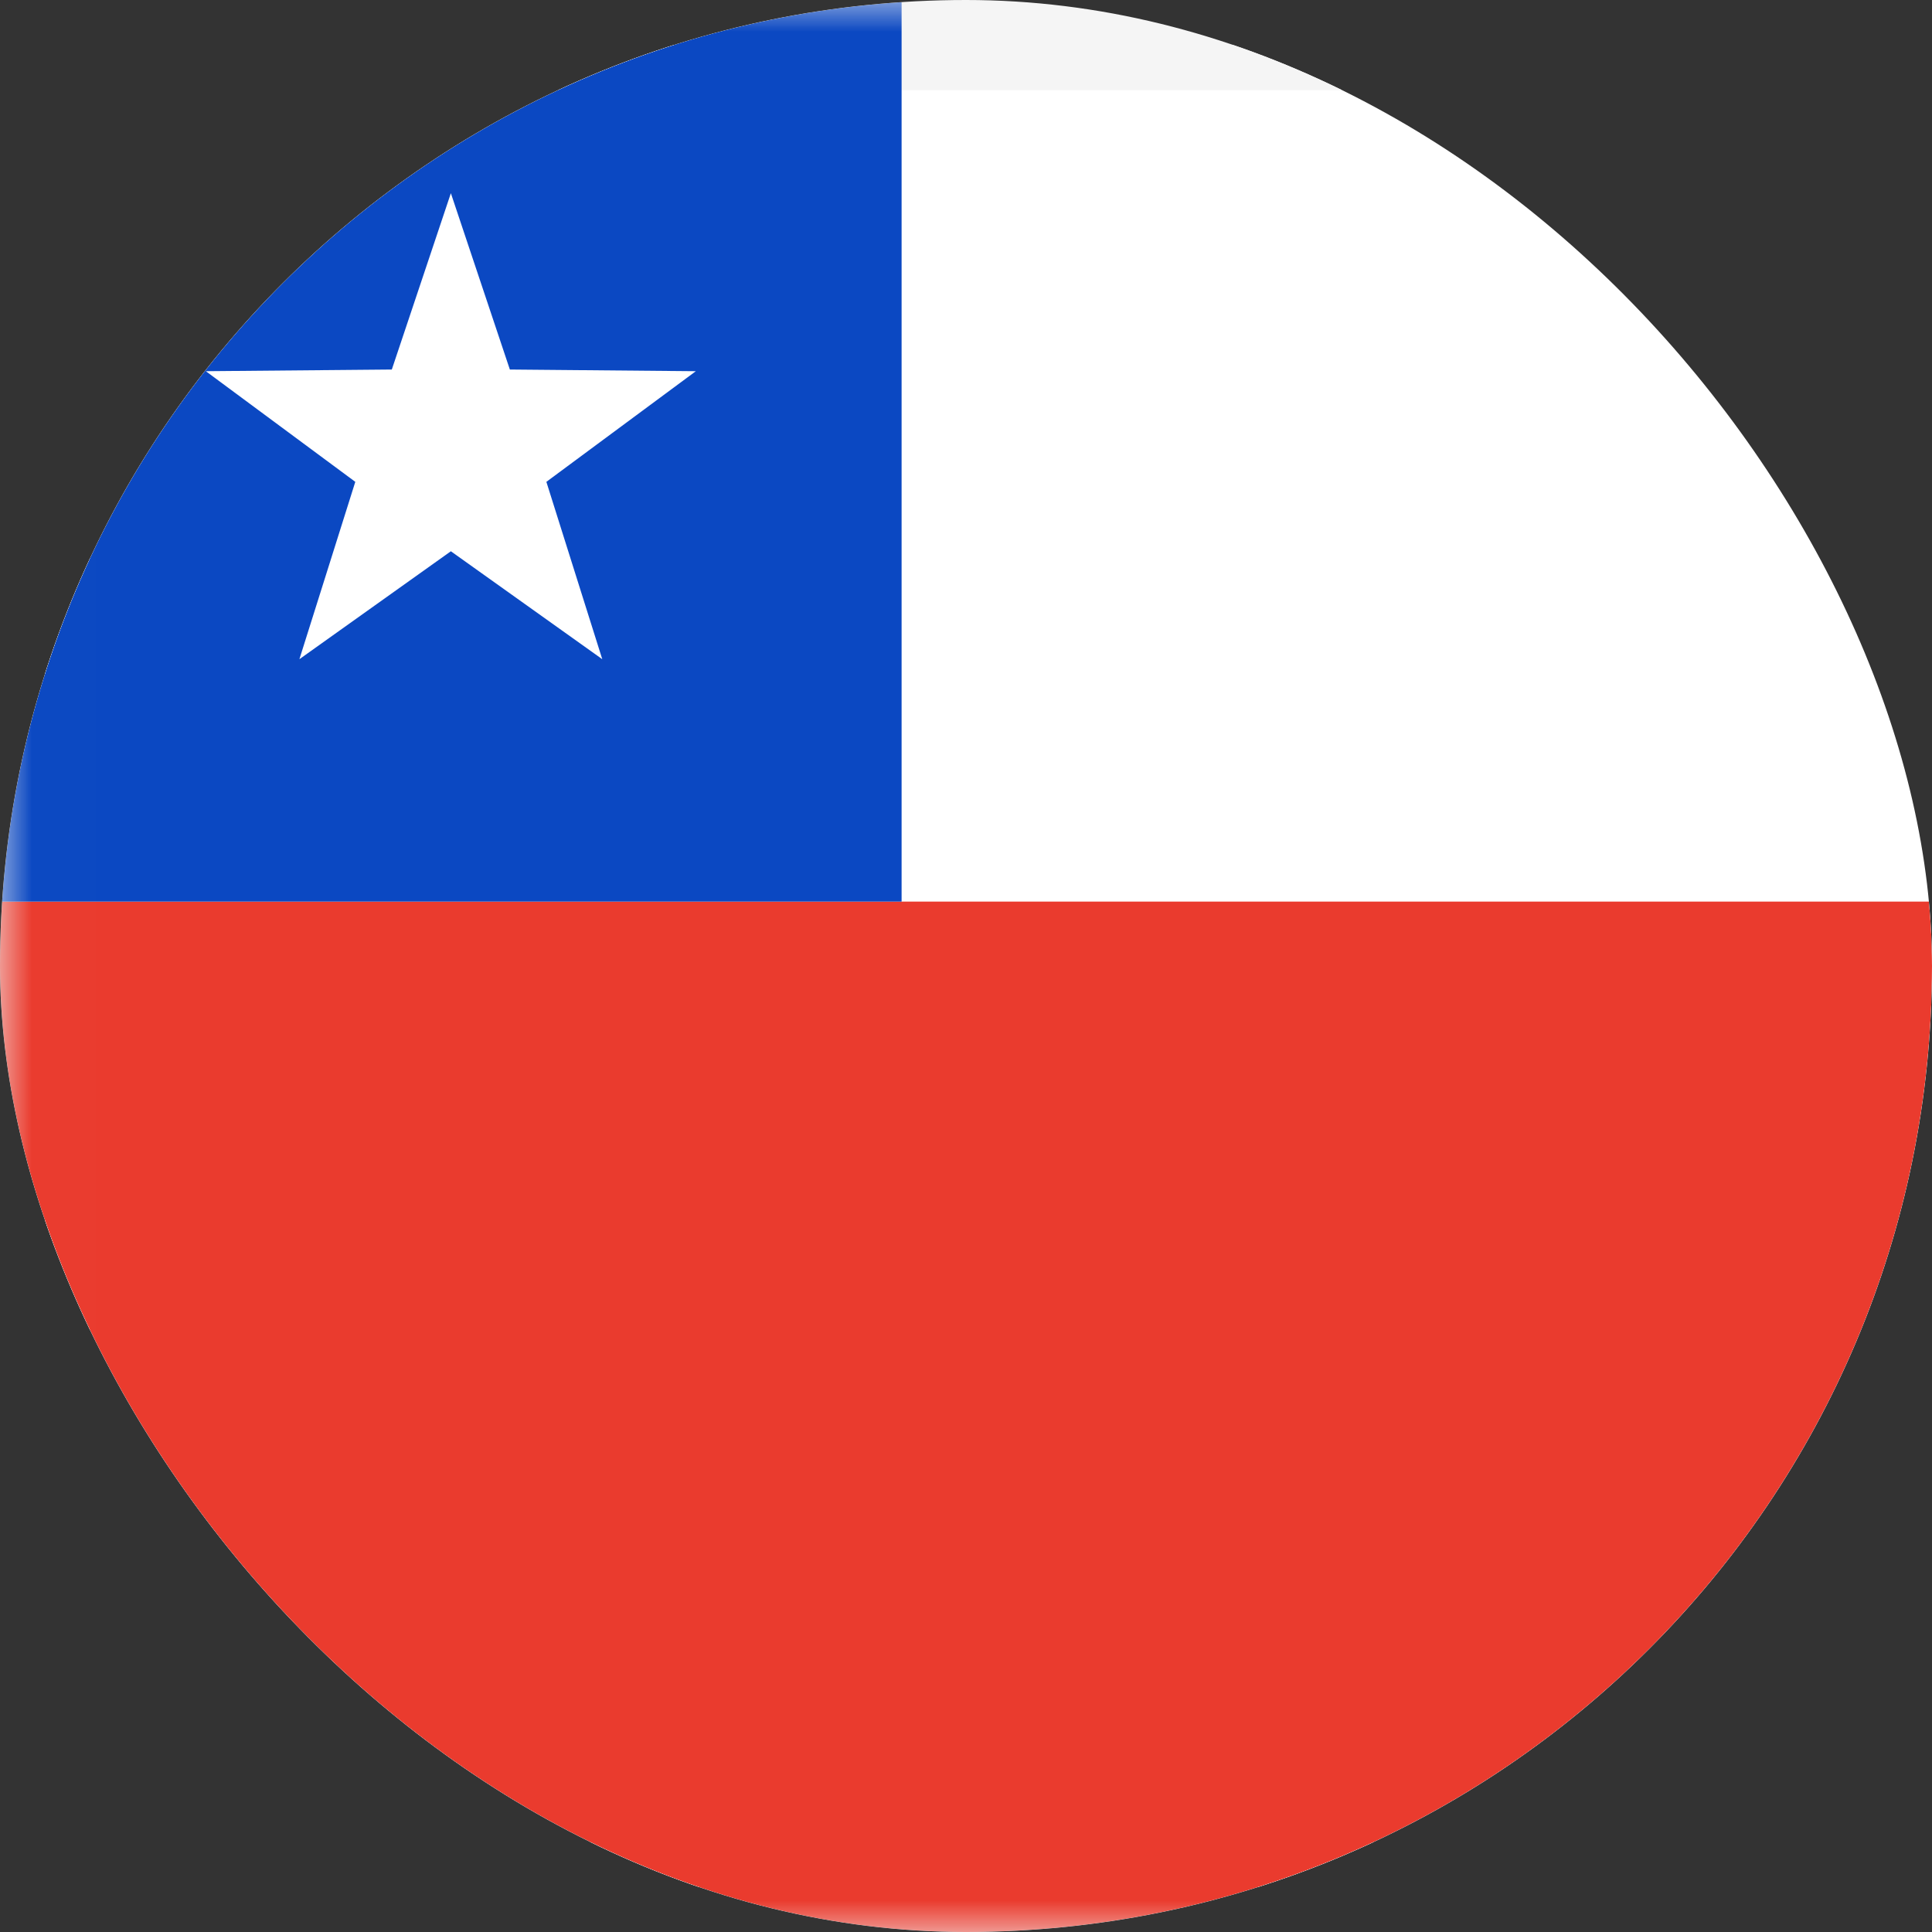
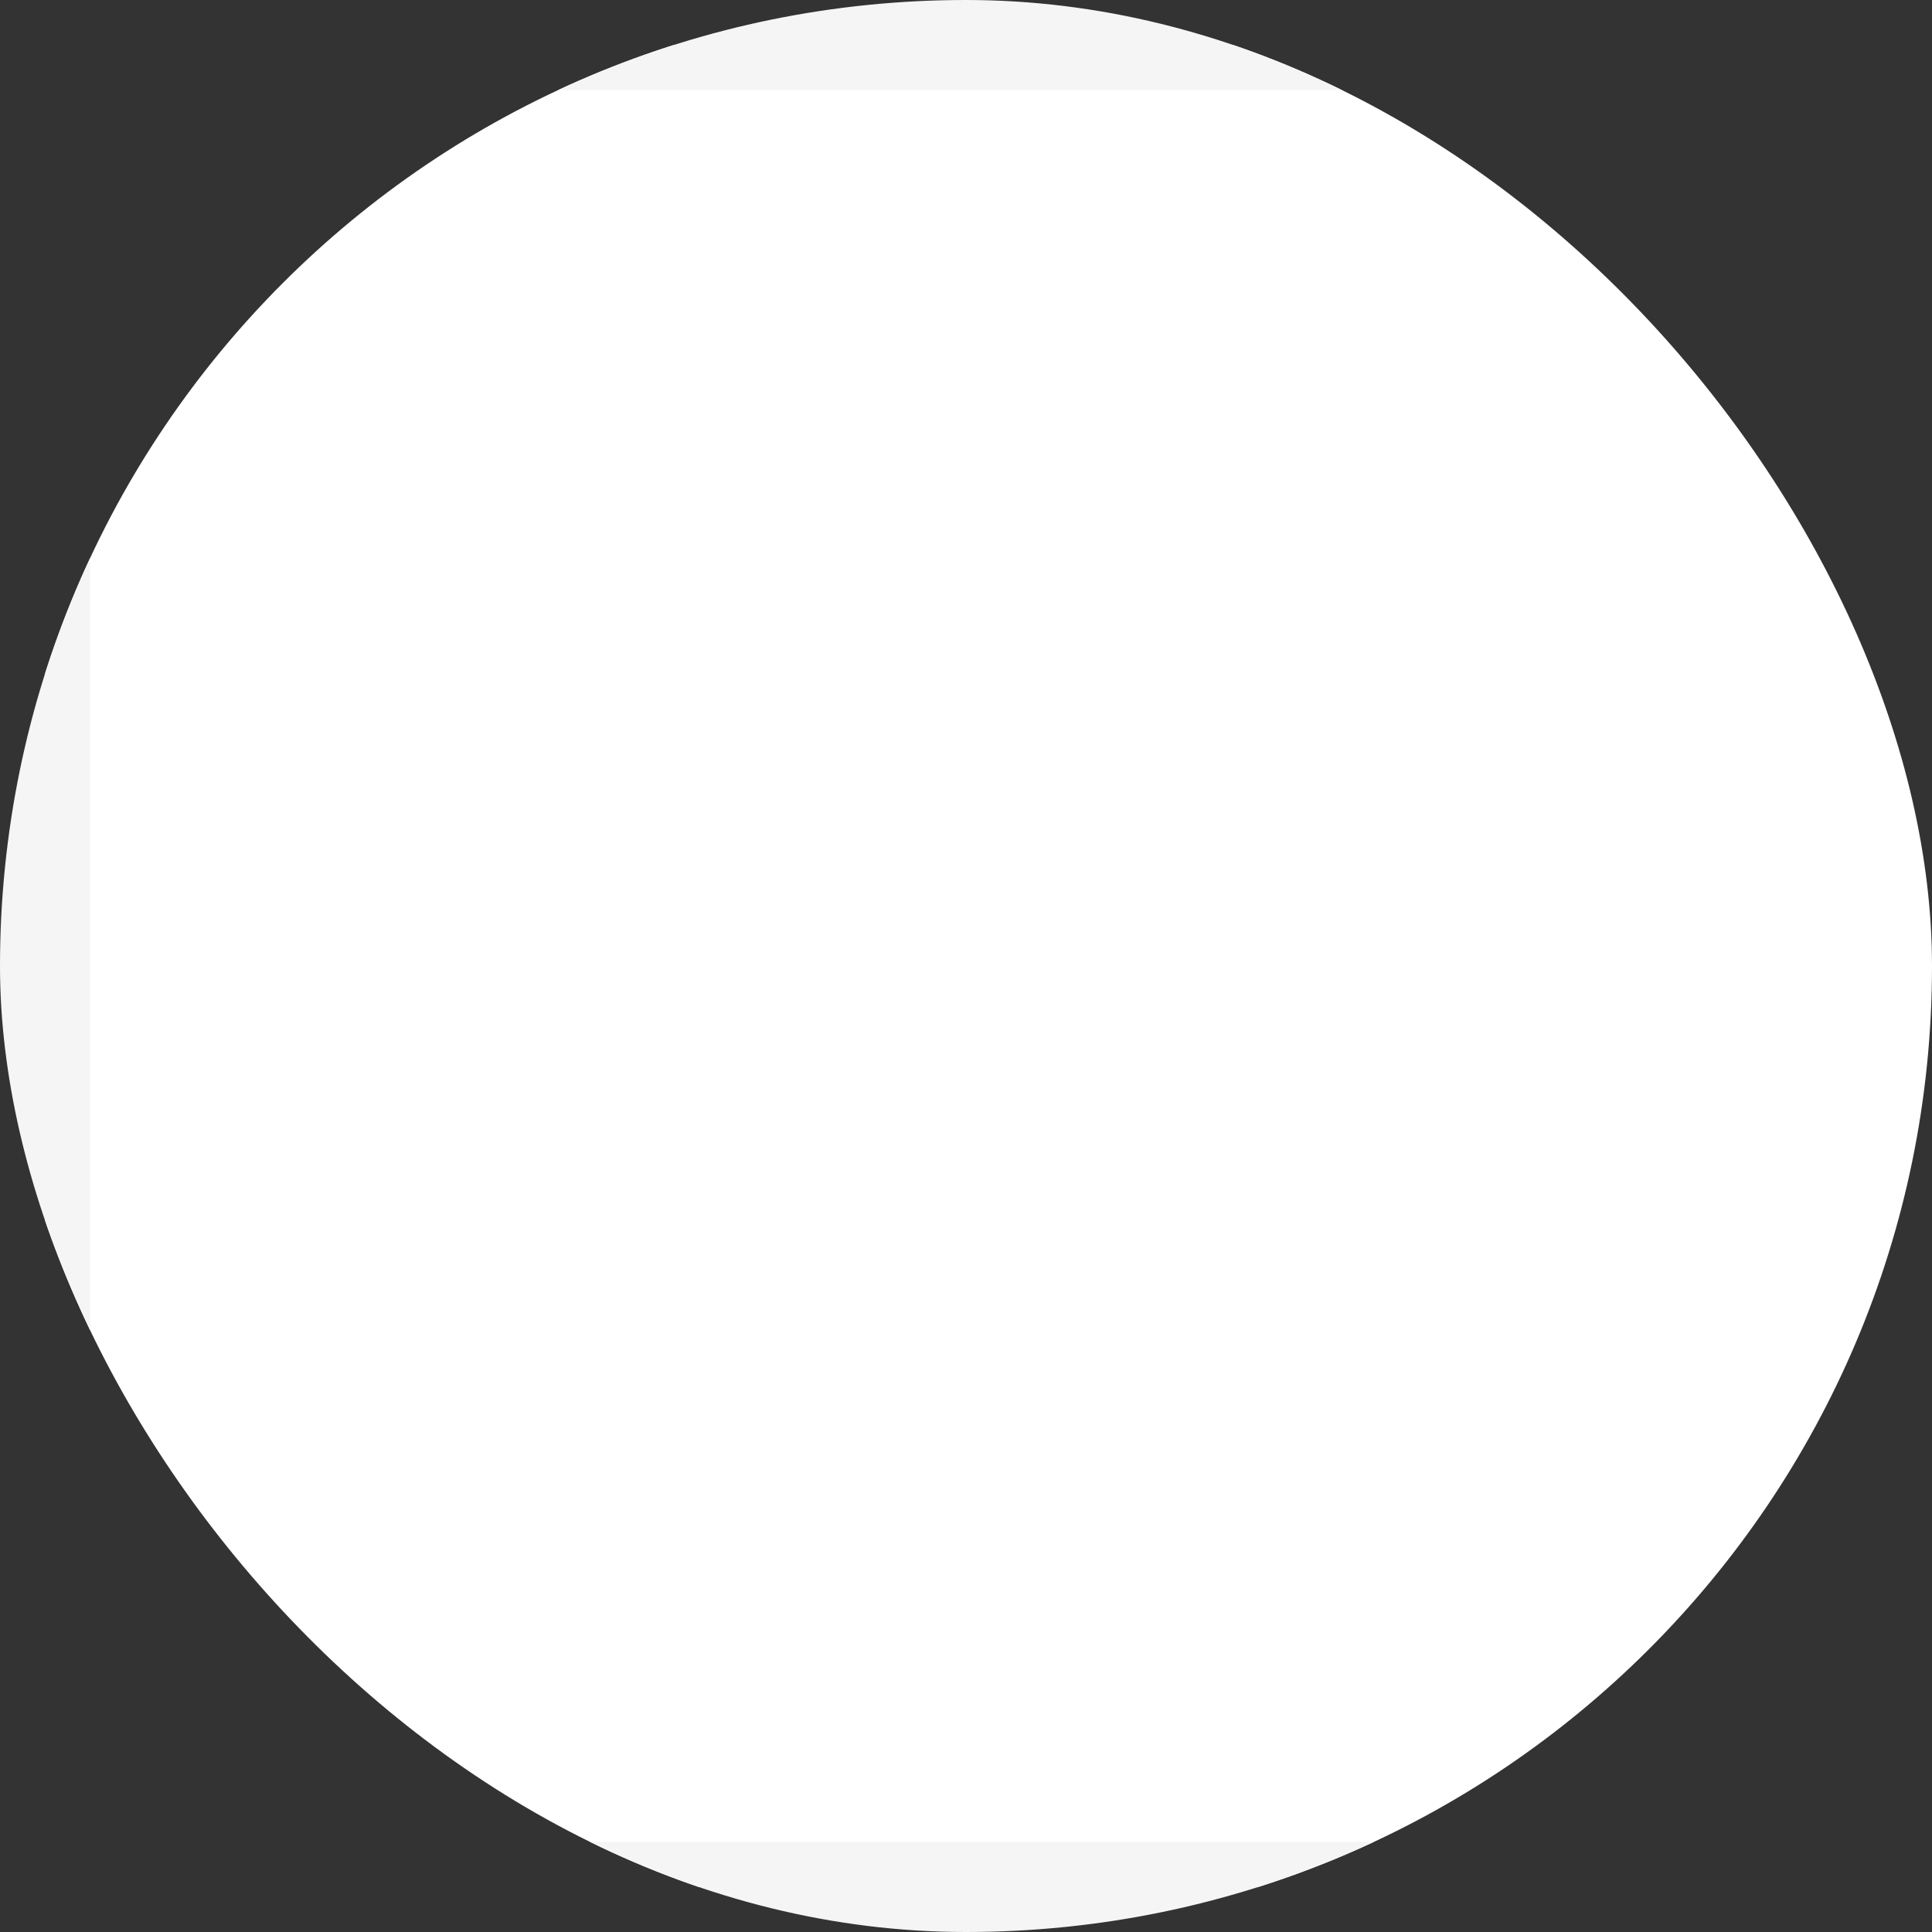
<svg xmlns="http://www.w3.org/2000/svg" width="30" height="30" viewBox="0 0 30 30" fill="none">
  <rect x="0" y="0" width="30" height="30" fill="#333333" stroke="none" />
  <g clip-path="url(#clip0_19831_42842)">
    <rect x="0.7" y="0.7" width="40.6" height="28.6" rx="4.9" fill="white" stroke="#F5F5F5" stroke-width="1.4" />
    <mask id="mask0_19831_42842" style="mask-type:luminance" maskUnits="userSpaceOnUse" x="0" y="0" width="42" height="30">
-       <rect x="0.7" y="0.7" width="40.6" height="28.6" rx="4.9" fill="white" stroke="white" stroke-width="1.4" />
-     </mask>
+       </mask>
    <g mask="url(#mask0_19831_42842)">
-       <path fill-rule="evenodd" clip-rule="evenodd" d="M0 30H42V14H0V30Z" fill="#EA3B2E" />
-       <rect width="14" height="14" fill="#0B48C2" />
+       <path fill-rule="evenodd" clip-rule="evenodd" d="M0 30H42V14H0V30" fill="#EA3B2E" />
      <path fill-rule="evenodd" clip-rule="evenodd" d="M7.001 8.56L4.649 10.236L5.517 7.482L3.196 5.764L6.084 5.738L7.001 3L7.917 5.738L10.805 5.764L8.484 7.482L9.352 10.236L7.001 8.56Z" fill="white" />
    </g>
  </g>
  <defs>
    <clipPath id="clip0_19831_42842">
      <rect width="30" height="30" rx="15" fill="white" />
    </clipPath>
  </defs>
</svg>